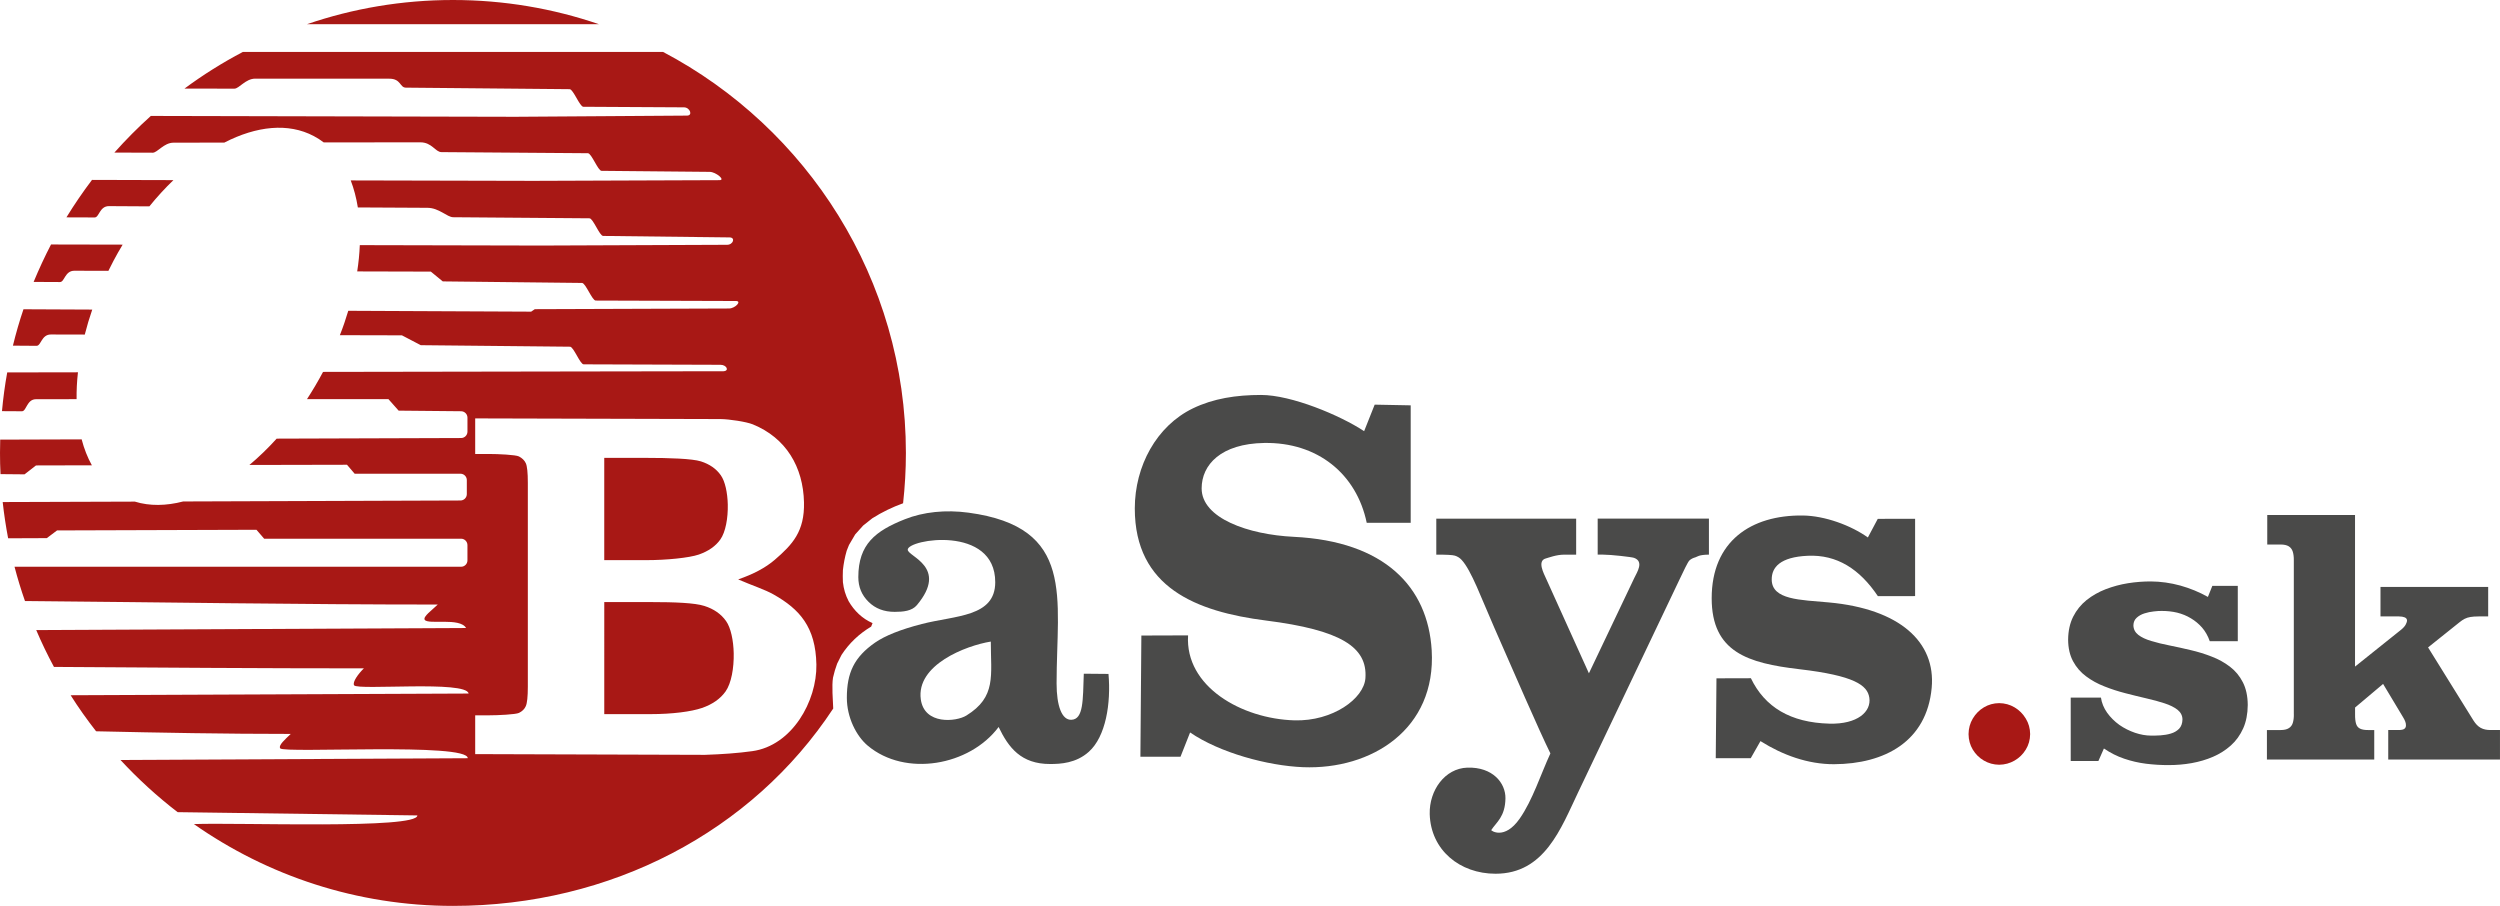
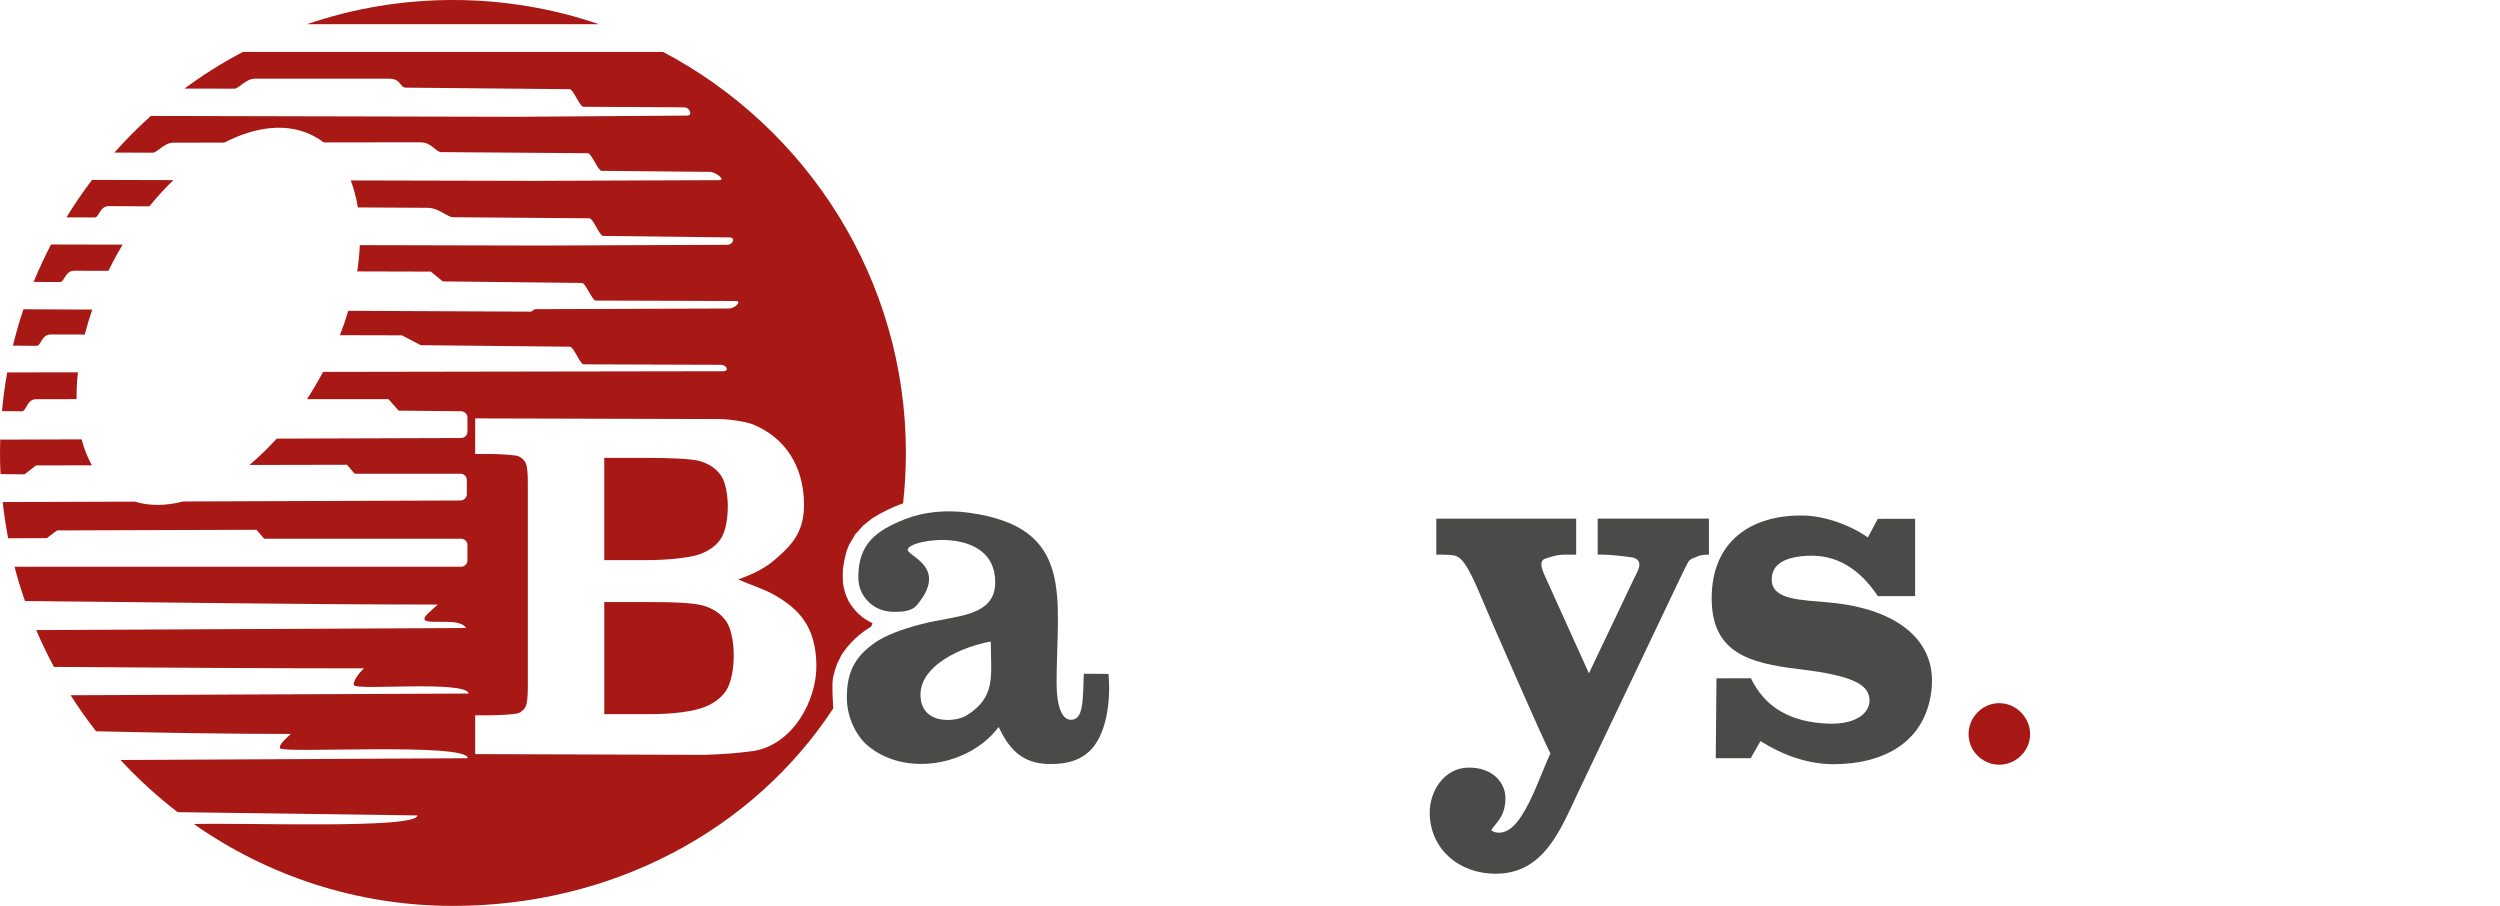
<svg xmlns="http://www.w3.org/2000/svg" version="1.1" id="Layer_1" x="0px" y="0px" width="179.379px" height="65px" viewBox="0 0 179.379 65" style="enable-background:new 0 0 179.379 65;" xml:space="preserve">
  <g>
    <path style="fill-rule:evenodd;clip-rule:evenodd;fill:#4A4A49;" d="M103.058,37.214h10.034v2.583h-0.853   c-0.583,0-1.147,0.228-1.317,0.27c-0.653,0.17-0.15,1.083,0.026,1.479   l3.059,6.765l3.263-6.855c0.198-0.413,0.703-1.166-0.026-1.43   c-0.175-0.061-1.649-0.231-2.222-0.231h-0.386v-2.583h7.982v2.583   c-0.745,0.008-0.834,0.154-0.962,0.191c-0.178,0.048-0.329,0.122-0.444,0.233   c-0.116,0.12-0.429,0.78-0.68,1.31l-7.296,15.316   c-1.239,2.597-2.413,5.847-5.928,5.847c-2.568,0-4.653-1.699-4.724-4.283   c-0.042-1.703,1.089-3.278,2.701-3.33c1.815-0.057,2.749,1.099,2.733,2.207   c-0.022,1.327-0.652,1.707-1.02,2.275c-0.022,0.035,0.947,0.734,2.036-0.815   c0.927-1.321,1.514-3.183,2.209-4.688c-0.803-1.62-2.715-6.04-4.032-9.038   c-0.904-2.051-1.641-4.104-2.341-4.85c-0.134-0.147-0.301-0.246-0.478-0.301   c-0.173-0.053-0.621-0.073-1.336-0.073V37.214L103.058,37.214L103.058,37.214z" />
-     <path style="fill-rule:evenodd;clip-rule:evenodd;fill:#4A4A49;" d="M101.22,29.084v8.426l-3.155,0.003   c-0.73-3.509-3.527-5.795-7.353-5.73c-3.109,0.05-4.492,1.565-4.492,3.26   c0,2.141,3.345,3.317,6.616,3.475c6.503,0.319,9.62,3.587,9.891,8.141   c0.335,5.673-4.325,8.581-9.235,8.388c-2.544-0.104-5.978-1.037-8.101-2.491   l-0.688,1.742h-2.877l0.069-8.697l3.352-0.011   c-0.231,3.665,3.835,5.989,7.635,6.097c2.737,0.075,4.986-1.555,5.09-3.031   c0.155-2.236-1.773-3.452-7.133-4.131c-4.997-0.635-9.415-2.364-9.415-8.041   c0-3.052,1.564-5.92,4.164-7.18c1.475-0.714,3.108-0.965,4.896-0.965   c2.166,0,5.654,1.448,7.395,2.599l0.757-1.904L101.22,29.084L101.22,29.084   L101.22,29.084z" />
    <path style="fill-rule:evenodd;clip-rule:evenodd;fill:#4A4A49;" d="M137.412,37.224v5.547l-2.671,0.004   c-1.311-1.953-2.943-2.994-5.037-2.897c-1.969,0.089-2.591,0.823-2.58,1.715   c0.016,1.452,2.044,1.445,4.105,1.633c5.067,0.464,7.674,2.831,7.373,6.125   c-0.354,3.857-3.379,5.464-7.001,5.482c-1.882,0.009-3.715-0.666-5.284-1.657   l-0.698,1.225h-2.511l0.051-5.73l2.471-0.007   c0.993,2.065,2.831,3.187,5.635,3.259c2.015,0.054,3.02-0.861,2.861-1.869   c-0.139-0.893-1.077-1.578-5.028-2.039c-3.684-0.433-6.282-1.225-6.282-5.091   c0-4.087,2.822-5.976,6.526-5.936c1.599,0.016,3.472,0.714,4.681,1.576   l0.71-1.336L137.412,37.224L137.412,37.224L137.412,37.224z" />
    <path style="fill-rule:evenodd;clip-rule:evenodd;fill:#4A4A49;" d="M71.092,46.034   c-1.794,0.29-5.366,1.673-5.023,4.148c0.254,1.836,2.534,1.614,3.271,1.158   C71.499,50.008,71.092,48.477,71.092,46.034L71.092,46.034z M71.41,41.774   c0-4.125-6.275-3.087-6.279-2.333c-0.004,0.491,2.955,1.24,0.657,3.978   c-0.355,0.424-0.978,0.483-1.592,0.483c-0.764,0-1.389-0.236-1.876-0.719   c-0.487-0.478-0.734-1.065-0.734-1.774c0-2.362,1.232-3.318,3.344-4.154   c1.325-0.526,2.916-0.692,4.558-0.471c7.711,1.039,6.324,6.098,6.324,12.246   c0,1.63,0.379,2.653,1.074,2.615c0.857-0.046,0.812-1.39,0.878-3.306   l1.772,0.016c0.185,2.11-0.19,4.497-1.413,5.588   c-0.912,0.819-2.029,0.876-2.774,0.876c-2.09,0.004-2.986-1.18-3.696-2.656   c-2.089,2.793-6.692,3.6-9.387,1.343c-0.823-0.689-1.503-2.03-1.503-3.439   c0-1.795,0.525-2.916,2.027-3.961c0.726-0.501,1.843-0.945,3.352-1.333   C68.556,44.15,71.41,44.287,71.41,41.774L71.41,41.774L71.41,41.774z" />
    <path style="fill-rule:evenodd;clip-rule:evenodd;fill:#A81815;" d="M32.502,0   c3.658,0,7.18,0.61,10.466,1.734h-20.935C25.318,0.61,28.84,0,32.502,0L32.502,0z    M34.096,32.572v-2.551l17.603,0.048c0.611,0.004,1.85,0.191,2.317,0.38   c2.384,0.972,3.615,3.05,3.672,5.599c0.046,2.085-0.818,3.016-2.096,4.118   c-0.661,0.57-1.541,1.034-2.627,1.408c1.024,0.444,1.92,0.727,2.541,1.081   c1.865,1.052,3.02,2.332,3.071,5.028c0.045,2.638-1.754,5.824-4.604,6.214   c-1.019,0.143-2.166,0.224-3.386,0.265l-16.491-0.053V51.325h0.993   c0.657,0,1.915-0.061,2.147-0.173c0.235-0.113,0.398-0.274,0.49-0.483   c0.097-0.215,0.147-0.68,0.147-1.406v-14.617c0-0.741-0.05-1.208-0.147-1.413   c-0.093-0.202-0.259-0.363-0.49-0.483c-0.232-0.12-1.494-0.177-2.147-0.177   H34.096L34.096,32.572z M43.357,51.24h3.318c1.568,0,2.935-0.181,3.692-0.442   c0.749-0.259,1.321-0.658,1.695-1.188c0.413-0.584,0.603-1.68,0.583-2.734   c-0.02-0.931-0.208-1.831-0.549-2.314c-0.358-0.51-0.884-0.871-1.559-1.085   c-0.684-0.22-2.117-0.277-3.862-0.277h-3.318V51.24L43.357,51.24z    M43.357,40.191h3.028c1.429,0,3.062-0.163,3.757-0.401   c0.684-0.24,1.202-0.598,1.545-1.082c0.378-0.534,0.552-1.536,0.533-2.5   c-0.02-0.851-0.189-1.67-0.503-2.11c-0.328-0.468-0.807-0.795-1.425-0.993   c-0.622-0.199-2.314-0.251-3.908-0.251h-3.028V40.191L43.357,40.191z    M47.57,3.723c10.347,5.446,17.43,16.312,17.43,28.776   c0,1.22-0.071,2.424-0.202,3.611c-0.776,0.281-1.51,0.635-2.209,1.078   l-0.66,0.524l-0.568,0.634l-0.444,0.756l-0.166,0.416   c-0.136,0.474-0.216,0.896-0.271,1.385c-0.007,0.296-0.019,0.575,0,0.867   c0.058,0.498,0.178,0.915,0.409,1.364c0.402,0.695,0.985,1.259,1.718,1.575   c-0.031,0.085-0.065,0.17-0.1,0.251c-0.861,0.514-1.572,1.182-2.128,2.033   l-0.312,0.624c-0.123,0.335-0.22,0.653-0.297,1.004   c-0.096,0.575-0.008,1.645,0.015,2.217C53.966,59.67,43.829,65,32.502,65   c-6.905,0-13.316-2.174-18.591-5.871c3.24-0.12,16.065,0.383,16.034-0.621   l-17.2-0.234c-1.471-1.13-2.842-2.384-4.101-3.744l24.917-0.126   c0.035-1.139-13.208-0.335-13.455-0.708c-0.147-0.224,0.363-0.653,0.757-1.035   c-4.673,0-9.326-0.085-13.968-0.19c-0.649-0.83-1.263-1.693-1.827-2.586   l28.555-0.122c-0.147-0.958-7.963-0.215-8.214-0.59   c-0.143-0.225,0.304-0.831,0.699-1.217c-7.4,0-14.819-0.055-22.237-0.104   c-0.46-0.857-0.888-1.738-1.271-2.642l30.841-0.151   c-0.448-0.776-2.719-0.215-2.966-0.587c-0.15-0.224,0.545-0.711,0.935-1.095   c-9.857,0-19.743-0.165-29.618-0.252c-0.281-0.803-0.533-1.625-0.75-2.46h32.043   c0.251,0,0.455-0.205,0.455-0.455v-1.097c0-0.251-0.204-0.46-0.455-0.46H18.954   l-0.552-0.641L4.093,38.059l-0.734,0.553L0.583,38.623   c-0.162-0.856-0.294-1.722-0.39-2.6l9.485-0.031   c1.061,0.329,2.243,0.307,3.464-0.011l19.897-0.07   c0.251,0,0.456-0.206,0.456-0.458v-1.006c0-0.251-0.205-0.457-0.456-0.457h-7.592   l-0.549-0.643l-7.001,0.015c0.664-0.557,1.321-1.19,1.954-1.889l13.235-0.044   c0.251,0,0.455-0.207,0.455-0.458v-1.004c0-0.251-0.204-0.456-0.455-0.46   l-4.483-0.043l-0.734-0.828l-5.843,0.003c0.405-0.622,0.791-1.274,1.151-1.951   c0-0.004,0.004-0.004,0.004-0.004l18.823-0.032l9.909-0.016   c0.437-0.025,0.224-0.462-0.216-0.462l-9.82-0.033   c-0.255,0-0.719-1.265-0.978-1.265l-10.708-0.109l-1.352-0.707l-4.453-0.011   c0.232-0.583,0.429-1.17,0.603-1.75l13.122,0.062l0.263-0.178l13.938-0.049   c0.44-0.005,0.934-0.533,0.498-0.537l-10.068-0.032   c-0.255,0-0.723-1.262-0.981-1.264l-9.991-0.111l-0.857-0.702l-5.283-0.014   c0.1-0.644,0.162-1.272,0.186-1.886l13.022,0.03l13.332-0.054   c0.439,0,0.618-0.526,0.177-0.53l-9.072-0.106   c-0.255-0.002-0.722-1.265-0.977-1.265l-9.782-0.077   c-0.436-0.004-1.012-0.673-1.847-0.676l-4.993-0.027   c-0.112-0.694-0.282-1.342-0.51-1.938l13.134,0.031l13.332-0.05   c0.436-0.004-0.268-0.591-0.707-0.595l-7.763-0.074   c-0.254,0-0.722-1.264-0.977-1.264l-10.512-0.079   c-0.436-0.004-0.68-0.703-1.514-0.703l-6.932,0.007   c-0.22-0.169-0.456-0.32-0.707-0.453c-1.831-0.972-4.117-0.725-6.423,0.465   l-3.653,0.007c-0.68,0-1.156,0.719-1.483,0.719l-2.754-0.009   c0.823-0.923,1.696-1.803,2.615-2.629l26.168,0.061l12.3-0.085   c0.44,0,0.22-0.591-0.216-0.593L41.855,7.661c-0.255,0-0.722-1.259-0.982-1.262   L29.119,6.289c-0.437-0.004-0.344-0.642-1.178-0.642l-9.635-0.004   c-0.68,0-1.156,0.718-1.483,0.718l-3.588-0.004   c1.324-0.981,2.727-1.861,4.194-2.633H47.57L47.57,3.723z M6.592,33.386   L2.583,33.396l-0.822,0.639L0.038,34.019C0.011,33.514,0,33.011,0,32.5   c0-0.318,0.008-0.639,0.015-0.956l5.843-0.019   C6.036,32.205,6.283,32.83,6.592,33.386L6.592,33.386z M5.496,28.64   l-2.913,0.004c-0.664,0-0.687,0.869-1.008,0.865l-1.433-0.008   c0.086-0.939,0.209-1.865,0.376-2.779l5.075-0.009   C5.519,27.375,5.487,28.018,5.496,28.64L5.496,28.64z M6.083,24.006   l-2.433-0.006c-0.676-0.002-0.7,0.813-1.024,0.813l-1.699-0.012   c0.216-0.884,0.467-1.756,0.757-2.611l4.935,0.023   C6.411,22.816,6.233,23.415,6.083,24.006L6.083,24.006z M7.778,19.433l-2.445-0.007   c-0.68,0-0.699,0.814-1.027,0.811l-1.893-0.009   c0.379-0.916,0.796-1.814,1.248-2.686l5.14,0.011   c-0.228,0.376-0.449,0.764-0.657,1.158C8.018,18.95,7.894,19.194,7.778,19.433   L7.778,19.433z M10.717,14.807l-2.896-0.017c-0.68-0.004-0.703,0.813-1.027,0.813   l-2.028-0.007c0.568-0.927,1.182-1.823,1.835-2.688l5.843,0.016   C11.849,13.494,11.273,14.123,10.717,14.807L10.717,14.807L10.717,14.807z" />
    <path style="fill:#A81815;" d="M143.443,50.451c-0.401,0.004-0.767,0.106-1.098,0.304   c-0.331,0.199-0.595,0.468-0.794,0.803c-0.198,0.331-0.3,0.706-0.304,1.116   c0.004,0.41,0.106,0.781,0.304,1.112c0.199,0.331,0.463,0.591,0.794,0.785   c0.331,0.194,0.697,0.296,1.098,0.3c0.401-0.004,0.772-0.106,1.107-0.3   c0.335-0.194,0.6-0.454,0.803-0.785c0.203-0.331,0.309-0.701,0.313-1.112   c-0.004-0.41-0.11-0.785-0.313-1.116c-0.203-0.335-0.467-0.604-0.803-0.803   C144.215,50.556,143.844,50.455,143.443,50.451L143.443,50.451z" />
-     <path style="fill:#4A4A49;" d="M148.577,50.054v4.551h1.985l0.397-0.9   c0.459,0.313,0.944,0.56,1.456,0.732c0.507,0.172,1.032,0.295,1.57,0.362   c0.538,0.066,1.085,0.101,1.632,0.097c0.551,0,1.094-0.044,1.636-0.141   c0.542-0.097,1.054-0.247,1.535-0.454c0.481-0.207,0.908-0.481,1.283-0.816   c0.375-0.335,0.666-0.745,0.882-1.226c0.212-0.476,0.322-1.036,0.326-1.676   c-0.004-0.639-0.123-1.186-0.353-1.632c-0.229-0.45-0.538-0.82-0.931-1.12   c-0.388-0.295-0.825-0.538-1.314-0.723c-0.485-0.19-0.988-0.344-1.504-0.463   c-0.516-0.124-1.019-0.234-1.504-0.331c-0.49-0.097-0.926-0.203-1.314-0.322   c-0.393-0.115-0.701-0.26-0.931-0.437c-0.229-0.181-0.348-0.406-0.353-0.688   c0.004-0.225,0.084-0.406,0.234-0.542c0.15-0.137,0.335-0.243,0.556-0.313   c0.225-0.071,0.45-0.119,0.675-0.141c0.225-0.026,0.415-0.04,0.573-0.035   c0.384,0,0.754,0.04,1.107,0.124c0.348,0.088,0.679,0.22,0.983,0.406   c0.304,0.181,0.573,0.406,0.803,0.67c0.229,0.265,0.415,0.591,0.547,0.97   h2.011v-3.969h-1.826l-0.318,0.794c-0.617-0.348-1.275-0.618-1.98-0.816   c-0.706-0.194-1.411-0.291-2.121-0.296c-0.534,0-1.081,0.04-1.632,0.128   c-0.556,0.088-1.085,0.234-1.597,0.428c-0.512,0.199-0.97,0.459-1.376,0.781   c-0.401,0.326-0.723,0.719-0.961,1.191c-0.234,0.467-0.357,1.019-0.362,1.654   c0.004,0.6,0.123,1.116,0.353,1.544c0.229,0.428,0.538,0.789,0.931,1.08   c0.388,0.291,0.825,0.534,1.314,0.723c0.485,0.194,0.988,0.357,1.504,0.489   c0.521,0.137,1.019,0.256,1.508,0.371c0.485,0.11,0.922,0.229,1.31,0.357   c0.392,0.128,0.701,0.282,0.931,0.463c0.229,0.185,0.349,0.415,0.353,0.688   c-0.004,0.287-0.088,0.512-0.243,0.675c-0.159,0.159-0.353,0.273-0.595,0.344   c-0.238,0.071-0.485,0.11-0.737,0.128c-0.251,0.013-0.476,0.022-0.675,0.018   c-0.375,0-0.763-0.071-1.156-0.203c-0.397-0.137-0.772-0.322-1.12-0.564   c-0.348-0.251-0.644-0.547-0.882-0.878c-0.234-0.335-0.384-0.692-0.441-1.08   H148.577L148.577,50.054z M164.587,51.245c0.005,0.247-0.022,0.454-0.075,0.626   c-0.053,0.168-0.15,0.296-0.291,0.379c-0.137,0.088-0.331,0.132-0.587,0.132   h-0.979v2.117h7.701v-2.117h-0.423c-0.251,0.004-0.45-0.031-0.587-0.097   c-0.141-0.062-0.238-0.181-0.291-0.344c-0.053-0.168-0.079-0.401-0.075-0.697   v-0.477l2.011-1.694l1.429,2.382c0.066,0.106,0.119,0.207,0.154,0.3   c0.04,0.097,0.057,0.19,0.057,0.282c0.005,0.106-0.031,0.19-0.106,0.251   c-0.075,0.062-0.216,0.093-0.424,0.093h-0.741v2.117h8.018v-2.117h-0.661   c-0.287,0.004-0.525-0.048-0.719-0.154c-0.194-0.106-0.371-0.287-0.525-0.534   l-3.255-5.24l2.249-1.799c0.128-0.106,0.256-0.19,0.375-0.252   c0.119-0.062,0.26-0.106,0.414-0.132c0.159-0.026,0.353-0.04,0.587-0.04   h0.688v-2.117h-7.727v2.117h1.323c0.163,0,0.3,0.022,0.41,0.066   c0.11,0.044,0.168,0.119,0.172,0.225c0.004,0.057-0.022,0.146-0.084,0.269   c-0.057,0.123-0.172,0.256-0.34,0.393l-3.308,2.646v-10.876h-6.298v2.117h0.953   c0.256,0,0.45,0.044,0.587,0.128c0.141,0.088,0.238,0.216,0.291,0.384   c0.053,0.172,0.079,0.379,0.075,0.626V51.245L164.587,51.245z" />
  </g>
</svg>